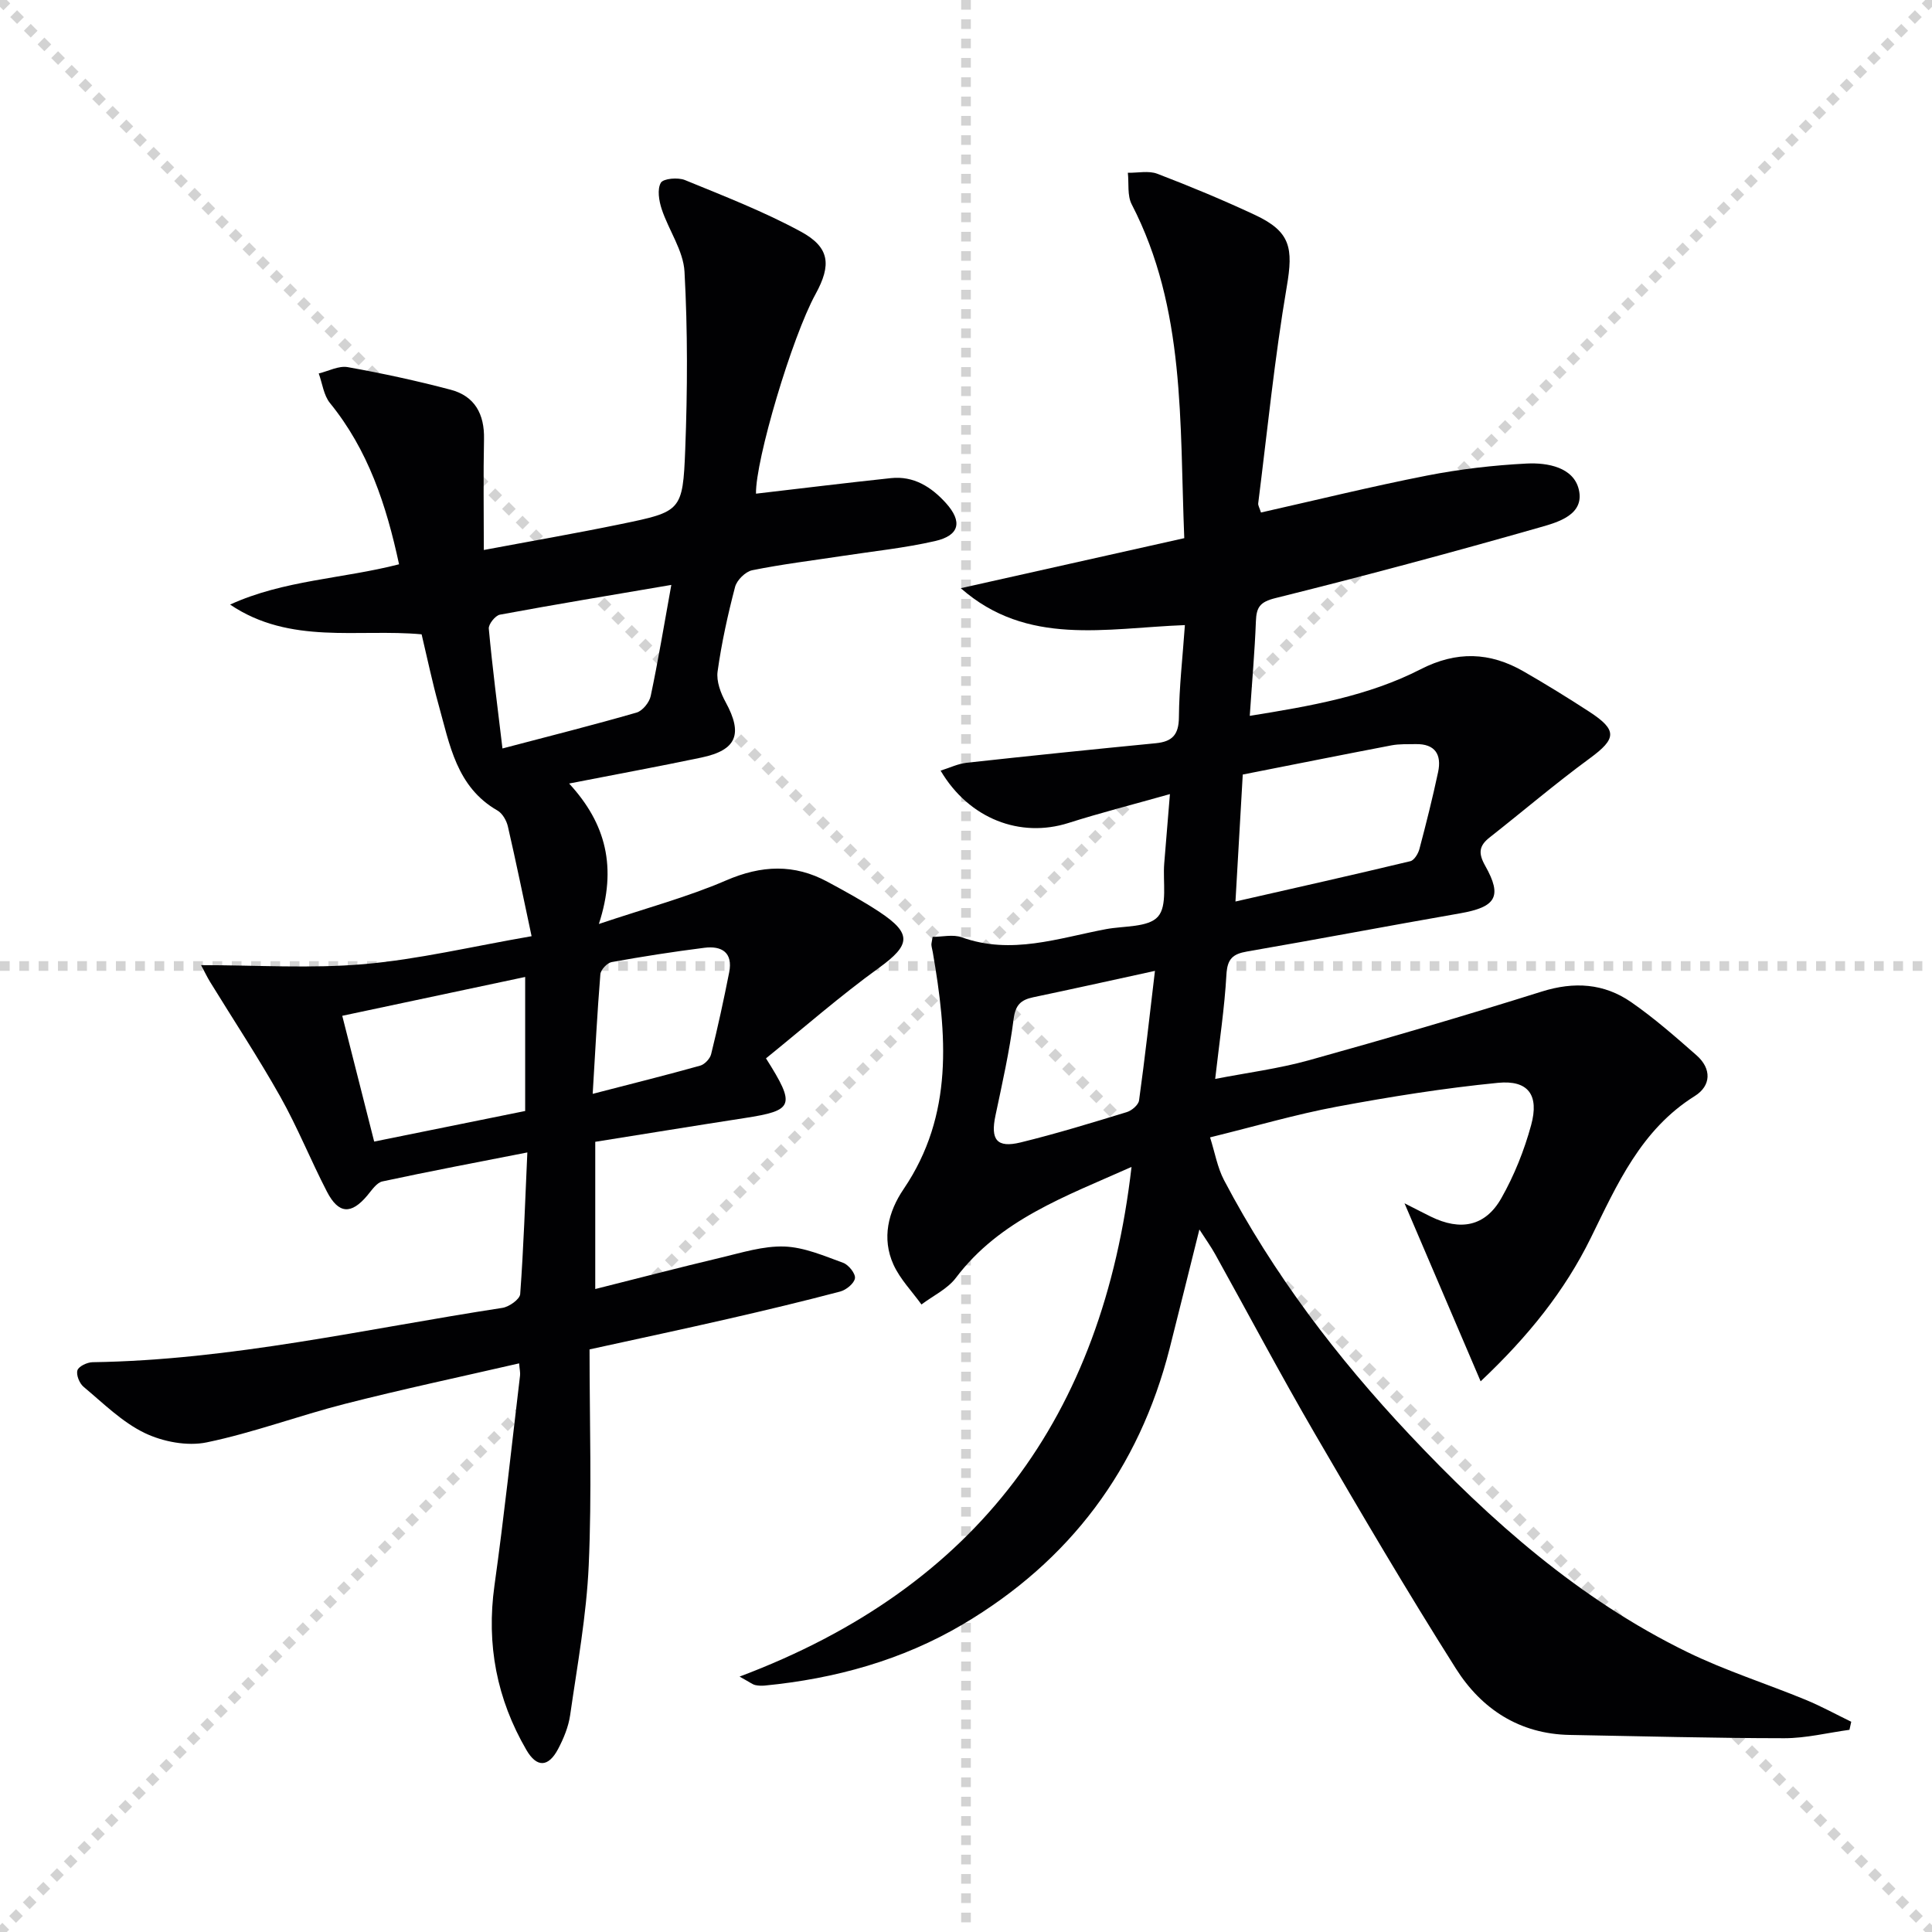
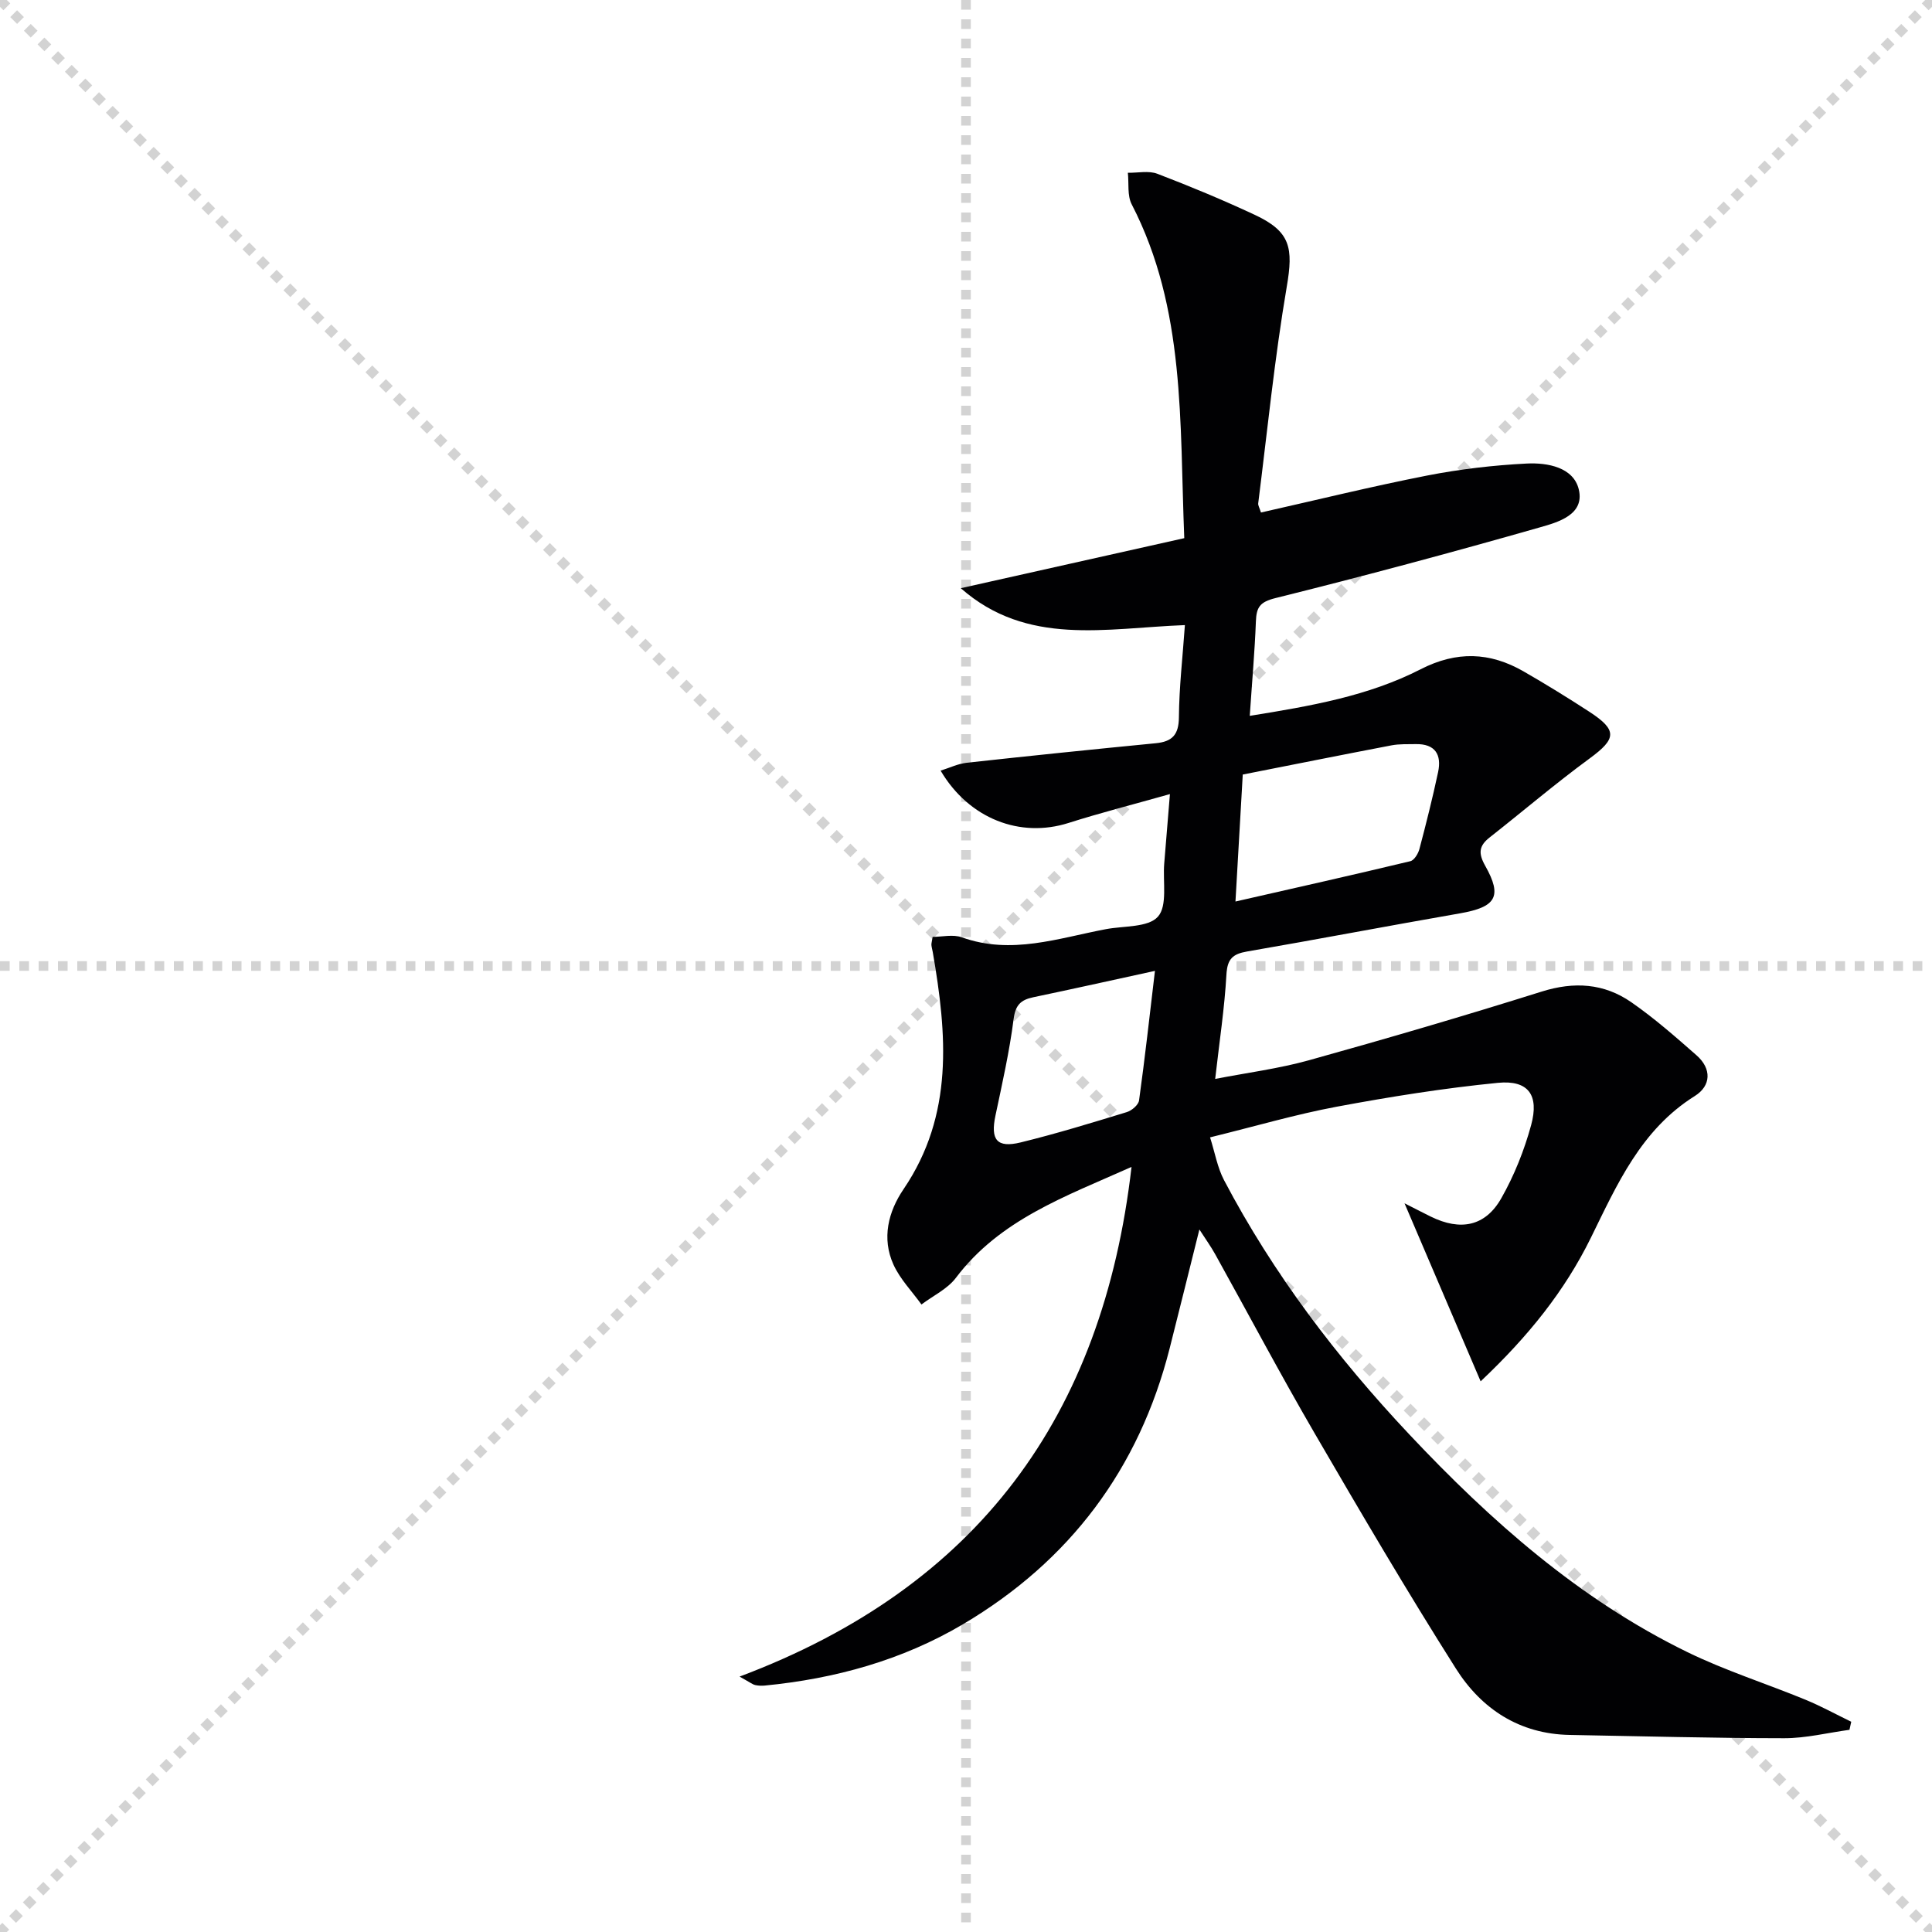
<svg xmlns="http://www.w3.org/2000/svg" enable-background="new 0 0 400 400" viewBox="0 0 400 400">
  <g stroke="lightgray" stroke-dasharray="1,1" stroke-width="1" transform="scale(2, 2)">
    <line x1="0" y1="0" x2="200" y2="200" />
    <line x1="200" y1="0" x2="0" y2="200" />
    <line x1="100" y1="0" x2="100" y2="200" />
    <line x1="0" y1="100" x2="200" y2="100" />
  </g>
  <path d="m153.12 347.12c49.35-18.55 75.2-53.93 81.15-105.52-13.78 6.15-27.26 10.91-36.37 22.97-1.75 2.31-4.71 3.69-7.12 5.51-1.97-2.73-4.42-5.24-5.79-8.24-2.48-5.46-1.09-10.97 2.09-15.65 10.44-15.39 8.97-32.1 6.04-49.06-.08-.49-.24-.97-.28-1.47-.03-.32.09-.65.25-1.69 1.95 0 4.22-.56 6.04.09 10.25 3.69 19.99.17 29.85-1.69 3.72-.7 8.75-.32 10.76-2.59s.99-7.22 1.3-11c.36-4.42.72-8.85 1.18-14.37-7.69 2.17-14.41 3.88-21.01 5.98-9.96 3.16-20.56-.82-26.47-10.84 1.93-.6 3.63-1.44 5.41-1.63 13.03-1.43 26.08-2.77 39.12-4.04 3.4-.33 4.78-1.72 4.81-5.37.05-6.26.78-12.51 1.24-19.09-16.41.62-32.65 4.46-46.4-7.64 15.55-3.48 30.75-6.89 46.27-10.36-.98-24.04.29-47.49-10.88-69.11-.95-1.83-.56-4.34-.8-6.54 2.05.04 4.31-.48 6.11.21 6.82 2.61 13.58 5.42 20.19 8.51 7.42 3.47 7.97 6.85 6.6 14.87-2.53 14.85-4.02 29.88-5.91 44.84-.06.44.27.93.57 1.91 11.46-2.58 22.87-5.39 34.38-7.65 6.8-1.33 13.75-2.14 20.67-2.49 4.3-.21 9.68.78 10.76 5.4 1.22 5.21-4.34 6.76-8.05 7.81-18.17 5.19-36.43 10.09-54.77 14.65-3.24.8-3.93 1.92-4.04 4.81-.24 6.28-.8 12.54-1.27 19.57 12.66-2.04 24.55-4.1 35.38-9.65 7.44-3.81 14.32-3.57 21.3.44 4.61 2.65 9.15 5.45 13.61 8.35 5.88 3.83 5.63 5.6.1 9.66-7.09 5.2-13.79 10.92-20.71 16.36-2.22 1.74-2.41 3.26-.94 5.87 3.62 6.41 2.22 8.56-5.22 9.86-14.71 2.56-29.38 5.36-44.09 7.9-2.97.51-4.08 1.55-4.26 4.76-.39 6.92-1.44 13.8-2.33 21.62 6.58-1.28 13.13-2.12 19.43-3.87 16.13-4.49 32.21-9.2 48.19-14.22 6.72-2.11 12.89-1.7 18.52 2.2 4.76 3.3 9.15 7.16 13.51 10.99 3.17 2.78 3.05 6.31-.35 8.44-11.14 6.97-16.09 18.3-21.51 29.33s-12.94 20.4-22.83 29.74c-5.25-12.27-10.2-23.86-15.76-36.86 2.7 1.37 4.07 2.08 5.45 2.76 6.14 3.01 11.28 2.03 14.59-3.81 2.67-4.7 4.74-9.89 6.17-15.12 1.71-6.25-.58-9.39-6.88-8.77-11.18 1.1-22.31 2.88-33.36 4.94-8.45 1.58-16.75 4.02-26.23 6.35 1.01 3.18 1.52 6.24 2.89 8.85 10.21 19.43 23.4 36.75 38.39 52.68 16.86 17.92 35.18 34.12 57.5 45.02 7.88 3.85 16.33 6.52 24.47 9.87 3.24 1.33 6.34 3.04 9.5 4.57-.12.56-.24 1.11-.37 1.67-4.5.61-8.99 1.74-13.49 1.74-14.8-.01-29.6-.42-44.4-.68-10.43-.18-18.31-5.38-23.6-13.75-10.13-16-19.73-32.35-29.25-48.72-7.1-12.21-13.72-24.71-20.58-37.06-.87-1.57-1.93-3.04-3.27-5.12-2.17 8.69-4.14 16.66-6.16 24.63-6.35 24.96-20.68 44.02-42.78 57.1-12.62 7.46-26.5 11.28-41.06 12.7-.65.06-1.34.03-1.98-.11-.47-.1-.87-.44-3.22-1.75zm104.18-186.76c-.5 8.69-.97 16.91-1.51 26.29 12.74-2.9 24.5-5.54 36.21-8.35.79-.19 1.61-1.54 1.87-2.5 1.4-5.28 2.73-10.59 3.87-15.93.77-3.61-.58-5.89-4.63-5.81-1.66.03-3.36-.05-4.98.25-10.09 1.93-20.17 3.95-30.83 6.05zm-18.18 40.65c-9.05 1.97-17.11 3.77-25.19 5.46-2.56.54-3.7 1.58-4.07 4.51-.86 6.71-2.36 13.35-3.76 19.98-1.06 5 .27 6.77 5.2 5.57 7.4-1.81 14.7-4.05 21.99-6.28 1.03-.31 2.41-1.49 2.54-2.42 1.2-8.67 2.17-17.37 3.29-26.82z" fill="#010103" />
-   <path d="m158.59 219.12c6.22 9.84 5.75 10.79-4.48 12.37-10.29 1.59-20.57 3.27-30.87 4.91v30.48c8.81-2.21 17.36-4.45 25.96-6.49 4.35-1.03 8.82-2.46 13.19-2.31 4.1.14 8.21 1.93 12.17 3.37 1.13.41 2.58 2.22 2.45 3.19-.15 1.07-1.81 2.43-3.06 2.76-7.7 2.03-15.44 3.88-23.21 5.66-9.17 2.1-18.37 4.06-28.68 6.32 0 15.08.49 29.9-.17 44.67-.46 10.4-2.37 20.74-3.85 31.07-.35 2.41-1.35 4.82-2.49 6.99-2.01 3.8-4.41 3.9-6.56.21-6.14-10.55-8.32-21.84-6.62-34.04 2.02-14.46 3.57-28.99 5.3-43.49.07-.62-.09-1.26-.19-2.52-12.21 2.81-24.17 5.35-36 8.37-9.62 2.45-18.99 5.98-28.69 7.99-4.03.83-9.06-.13-12.83-1.94-4.67-2.25-8.58-6.16-12.65-9.56-.86-.71-1.57-2.47-1.28-3.42.25-.82 2.01-1.66 3.12-1.68 28.73-.42 56.66-6.93 84.87-11.25 1.39-.21 3.6-1.78 3.68-2.85.71-9.59 1.02-19.2 1.48-29.33-10.48 2.06-20.26 3.9-30 6-1.21.26-2.21 1.82-3.14 2.92-3.32 3.96-5.94 3.86-8.35-.8-3.36-6.49-6.09-13.33-9.67-19.69-4.55-8.09-9.69-15.86-14.55-23.78-.58-.95-1.06-1.97-1.84-3.43 11.59 0 22.75.75 33.75-.21 11.17-.97 22.19-3.62 34.68-5.78-1.71-8.02-3.22-15.4-4.91-22.73-.28-1.21-1.12-2.69-2.14-3.28-8.52-4.88-9.9-13.67-12.21-21.92-1.29-4.63-2.27-9.35-3.51-14.57-13.09-1.21-27.24 2.24-39.65-6.16 11.1-5.08 23.29-5.33 34.98-8.34-2.65-12.34-6.42-23.69-14.3-33.38-1.31-1.61-1.58-4.07-2.33-6.13 2.01-.48 4.13-1.64 6-1.31 7.16 1.28 14.29 2.82 21.32 4.68 5 1.32 7.01 5.06 6.9 10.22-.16 7.45-.04 14.9-.04 22.96 9.35-1.76 18.91-3.41 28.4-5.37 12.46-2.57 12.8-2.66 13.3-15.45.47-12.25.52-24.56-.15-36.79-.24-4.39-3.27-8.58-4.72-12.96-.57-1.72-.96-4.11-.18-5.46.52-.89 3.55-1.15 4.99-.56 8.1 3.32 16.32 6.51 23.99 10.67 6.01 3.26 6.37 6.89 3.05 12.94-4.9 8.93-12.45 34.4-12.33 41.32 9.3-1.08 18.61-2.23 27.94-3.22 4.71-.5 8.36 1.82 11.38 5.16 3.47 3.85 2.84 6.71-2.24 7.87-6.29 1.44-12.76 2.1-19.16 3.08-6.24.95-12.51 1.71-18.69 2.96-1.4.28-3.19 2.04-3.56 3.45-1.51 5.77-2.8 11.62-3.62 17.52-.28 2.02.64 4.48 1.68 6.37 3.58 6.56 2.3 9.9-5.02 11.44-8.75 1.84-17.54 3.45-27.4 5.38 7.64 8.29 9.97 17.38 6.16 29.08 9.88-3.32 18.37-5.58 26.34-9.02 7.32-3.16 14.08-3.46 21.01.29 3.65 1.97 7.31 3.97 10.76 6.25 6.78 4.5 6.39 6.84-.1 11.55-8.04 5.81-15.55 12.39-23.41 18.75zm-49.86 10.9c0-9.66 0-18.27 0-27.75-12.66 2.69-24.89 5.28-37.87 8.04 2.27 8.92 4.36 17.17 6.61 26.04 10.92-2.21 21.08-4.27 31.26-6.33zm30.26-108.92c-12.38 2.11-23.95 4.02-35.49 6.16-.95.18-2.38 1.97-2.3 2.89.74 8.03 1.78 16.04 2.83 24.81 9.88-2.6 18.87-4.86 27.77-7.43 1.23-.36 2.64-2.1 2.92-3.42 1.54-7.28 2.75-14.63 4.27-23.01zm-16.28 105.37c8.19-2.12 15.25-3.88 22.26-5.84.92-.26 2.03-1.43 2.26-2.37 1.39-5.62 2.62-11.27 3.74-16.95.81-4.1-1.54-5.54-5.14-5.08-6.42.81-12.83 1.81-19.2 2.96-.93.17-2.25 1.59-2.33 2.51-.65 7.94-1.05 15.89-1.59 24.77z" fill="#010103" />
</svg>